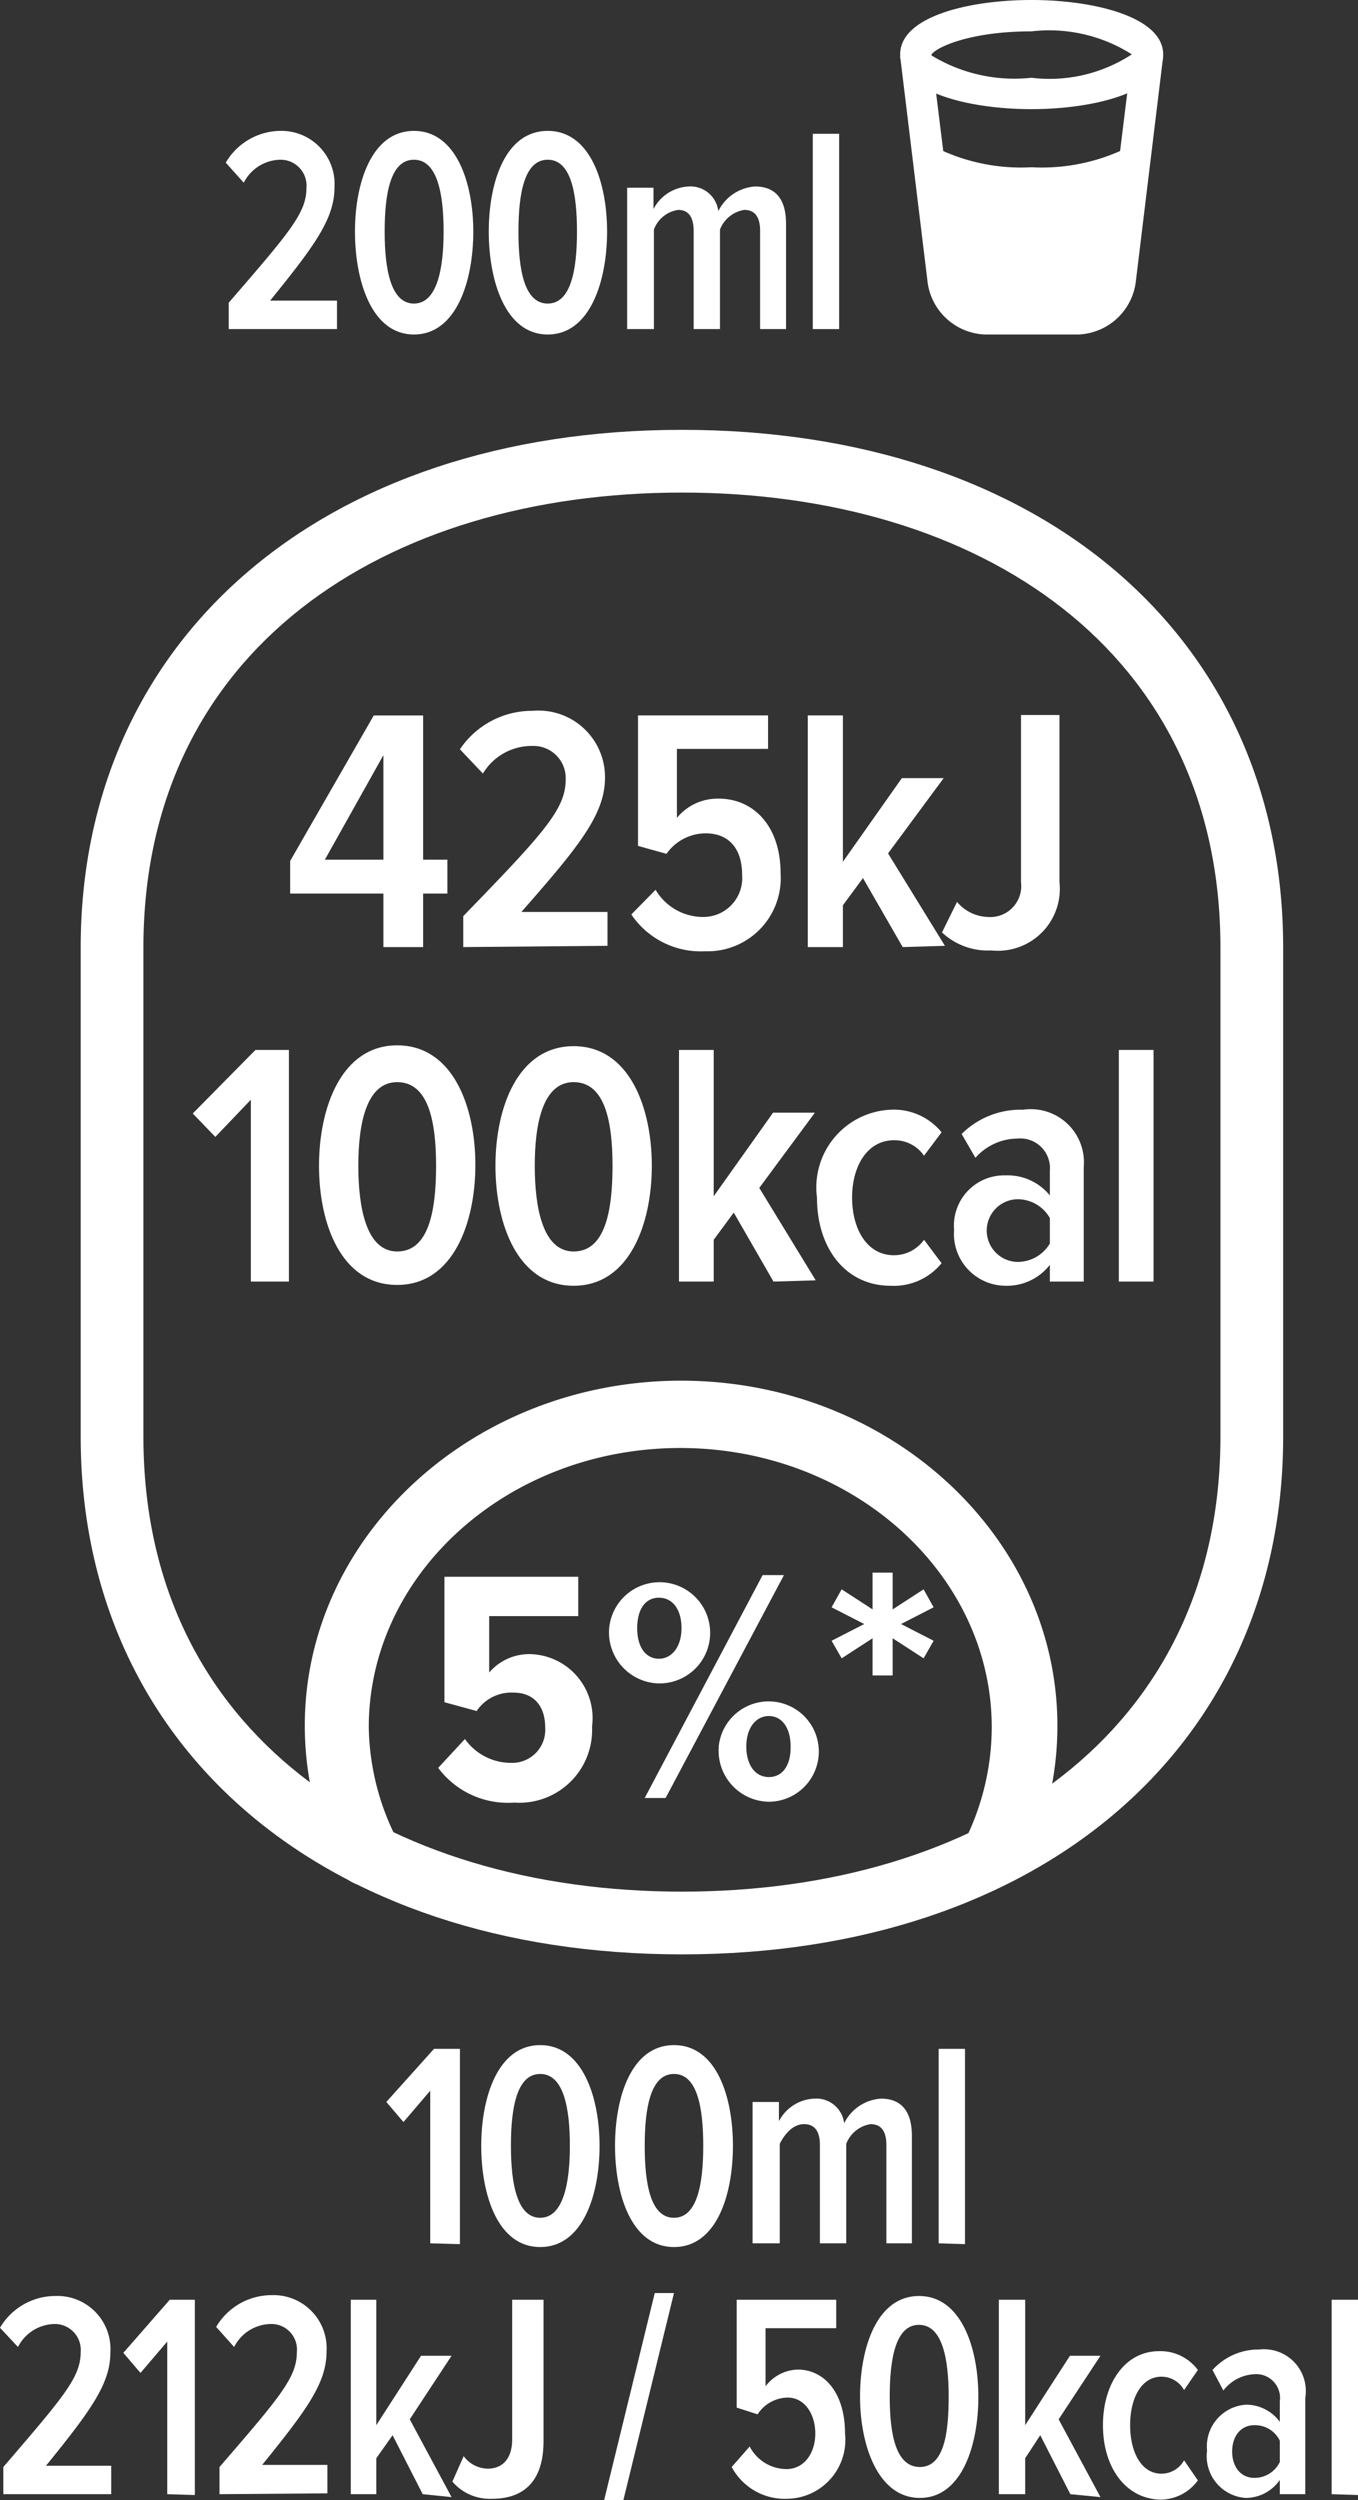
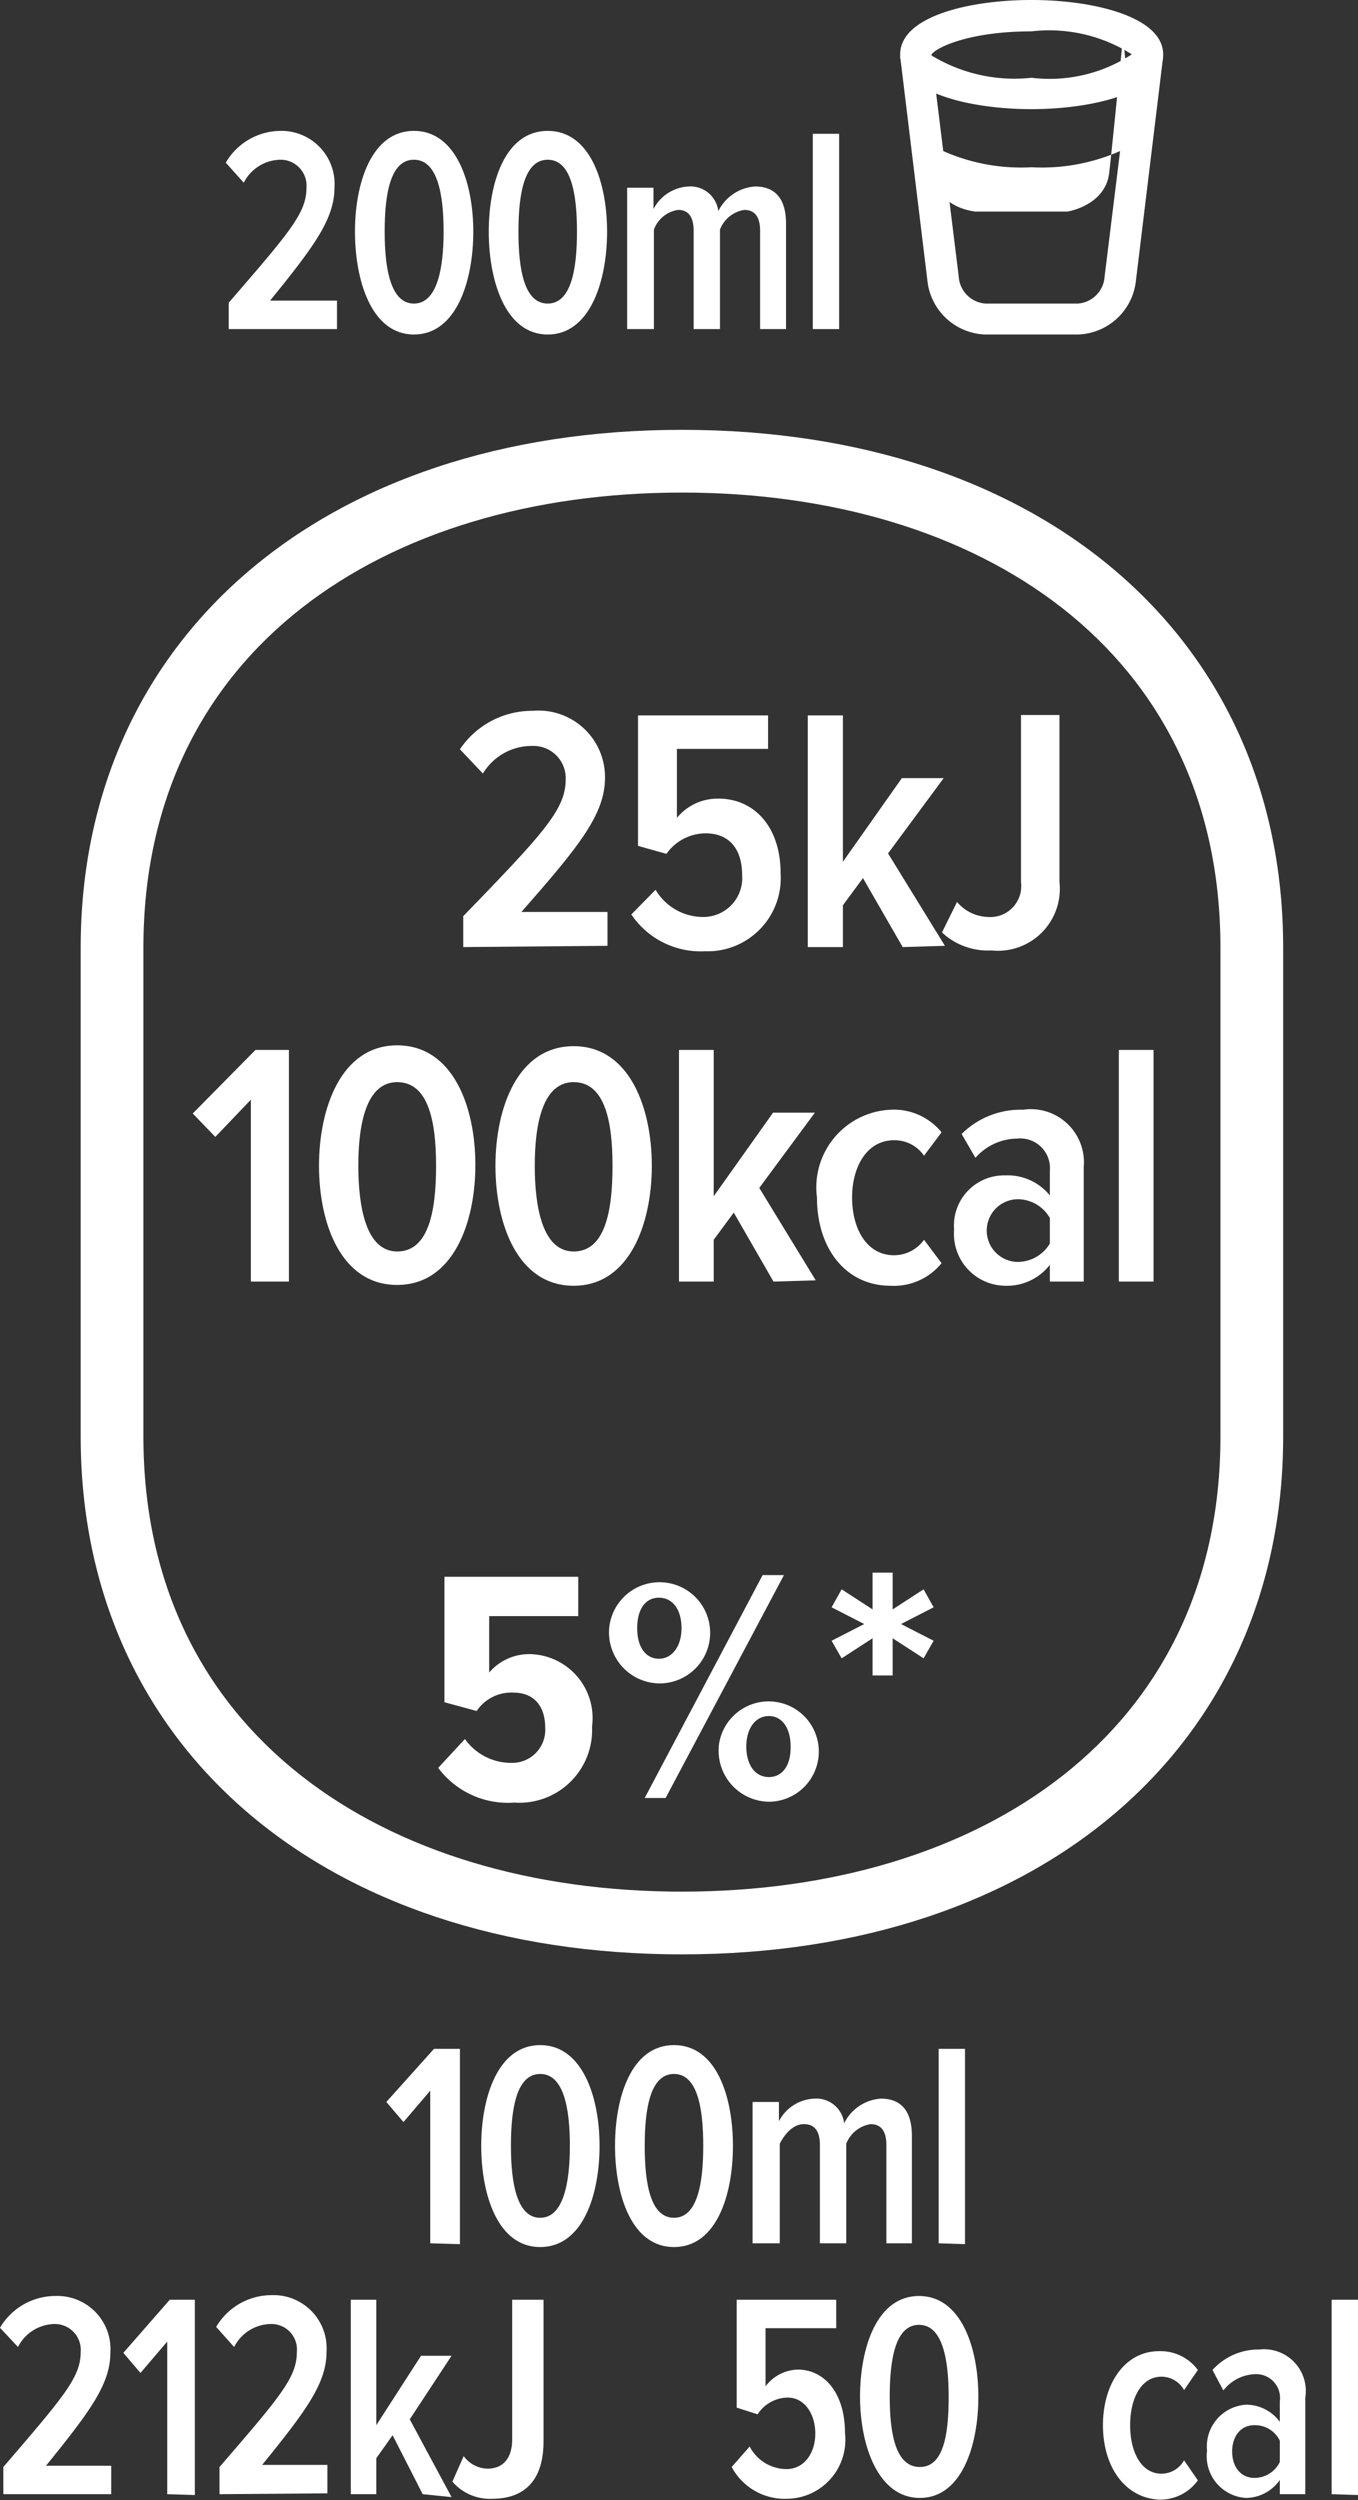
<svg xmlns="http://www.w3.org/2000/svg" viewBox="0 0 32.48 59.79">
  <rect x="0" y="0" width="32.48" height="59.79" fill="#333333" stroke="none" />
  <defs>
    <style>.cls-1{fill:#fff;}</style>
  </defs>
  <title>Asset 30</title>
  <g id="Layer_2" data-name="Layer 2">
    <g id="Φρ_Φράουλα" data-name="Φρ Φράουλα">
      <path class="cls-1" d="M24.67,2.61c-1.51,0-3.14-.41-3.14-1.31S23.16,0,24.67,0s3.15.41,3.15,1.3S26.19,2.61,24.67,2.61Zm0-1.86c-1.53,0-2.33.41-2.4.57a3.81,3.81,0,0,0,2.4.54,3.59,3.59,0,0,0,2.4-.56A3.68,3.68,0,0,0,24.67.75Z" />
-       <path class="cls-1" d="M27.12,3.45A4.62,4.62,0,0,1,24.67,4a4.58,4.58,0,0,1-2.44-.55L22.47,6l.09.68s0,.78,1,.93h2.21s.91-.14,1-.93.33-3.25.33-3.25" />
+       <path class="cls-1" d="M27.12,3.45A4.62,4.62,0,0,1,24.67,4a4.58,4.58,0,0,1-2.44-.55l.09.68s0,.78,1,.93h2.21s.91-.14,1-.93.33-3.25.33-3.25" />
      <path class="cls-1" d="M25.78,8H23.57A1.44,1.44,0,0,1,22.18,6.7l-.65-5.35.74-.09.66,5.35a.69.69,0,0,0,.64.65h2.21a.69.69,0,0,0,.64-.65l.66-5.35.74.09L27.17,6.7A1.44,1.44,0,0,1,25.78,8Z" />
      <path class="cls-1" d="M5.47,7.87V7.24c1.47-1.7,1.86-2.15,1.86-2.75a.62.62,0,0,0-.61-.67,1,1,0,0,0-.89.55L5.4,3.89a1.53,1.53,0,0,1,1.33-.76A1.27,1.27,0,0,1,8,4.48c0,.75-.47,1.39-1.54,2.71H8.06v.68Z" />
      <path class="cls-1" d="M8.49,5.54c0-1.17.4-2.41,1.41-2.41s1.42,1.24,1.42,2.41S10.92,8,9.9,8,8.49,6.7,8.49,5.54Zm2.12,0c0-.91-.15-1.72-.71-1.72s-.7.81-.7,1.72.15,1.72.7,1.72S10.61,6.44,10.61,5.54Z" />
      <path class="cls-1" d="M11.69,5.54c0-1.17.39-2.41,1.41-2.41s1.42,1.24,1.42,2.41S14.12,8,13.1,8,11.69,6.7,11.69,5.54Zm2.11,0c0-.91-.14-1.72-.7-1.72s-.7.81-.7,1.72.14,1.72.7,1.72S13.8,6.44,13.8,5.54Z" />
      <path class="cls-1" d="M18.18,7.87V5.52c0-.31-.11-.5-.38-.5a.75.75,0,0,0-.58.47V7.87h-.63V5.52c0-.31-.11-.5-.37-.5a.73.73,0,0,0-.58.47V7.87H15V4.49h.63V5a1,1,0,0,1,.84-.54.67.67,0,0,1,.71.59,1.06,1.06,0,0,1,.88-.59c.46,0,.74.27.74.89V7.87Z" />
      <path class="cls-1" d="M19.44,7.87V3.2h.63V7.87Z" />
      <path class="cls-1" d="M10.29,53.65V50l-.64.75-.41-.48L10.38,49H11v4.67Z" />
      <path class="cls-1" d="M11.51,51.32c0-1.17.4-2.41,1.41-2.41s1.42,1.24,1.42,2.41-.4,2.42-1.42,2.42S11.51,52.48,11.51,51.32Zm2.12,0c0-.91-.15-1.72-.71-1.72s-.7.81-.7,1.72.15,1.72.7,1.72S13.63,52.22,13.63,51.32Z" />
      <path class="cls-1" d="M14.71,51.32c0-1.17.39-2.41,1.41-2.41s1.41,1.24,1.41,2.41-.39,2.42-1.41,2.42S14.71,52.48,14.71,51.32Zm2.11,0c0-.91-.14-1.72-.7-1.72s-.7.81-.7,1.72.14,1.72.7,1.72S16.82,52.22,16.82,51.32Z" />
      <path class="cls-1" d="M21.2,53.65V51.3c0-.31-.11-.5-.38-.5a.75.75,0,0,0-.58.47v2.38h-.63V51.3c0-.31-.11-.5-.38-.5s-.47.25-.58.47v2.38H18V50.27h.63v.46a1,1,0,0,1,.85-.54.67.67,0,0,1,.71.59,1.06,1.06,0,0,1,.88-.59c.46,0,.74.27.74.89v2.57Z" />
      <path class="cls-1" d="M22.45,53.65V49h.63v4.67Z" />
      <path class="cls-1" d="M.08,59.65V59c1.46-1.7,1.85-2.15,1.85-2.75a.62.62,0,0,0-.61-.67,1,1,0,0,0-.89.55L0,55.67a1.54,1.54,0,0,1,1.33-.76,1.27,1.27,0,0,1,1.31,1.35c0,.75-.47,1.39-1.54,2.71H2.66v.68Z" />
      <path class="cls-1" d="M4,59.65V56l-.64.75-.41-.48L4.06,55h.6v4.67Z" />
      <path class="cls-1" d="M5.25,59.65V59c1.47-1.7,1.85-2.15,1.85-2.75a.61.61,0,0,0-.6-.67,1,1,0,0,0-.9.55l-.43-.48a1.54,1.54,0,0,1,1.33-.76,1.27,1.27,0,0,1,1.31,1.35c0,.75-.47,1.39-1.54,2.71H7.83v.68Z" />
      <path class="cls-1" d="M10.11,59.65l-.72-1.41L9,58.79v.86H8.39V55H9v3l1.07-1.66h.73l-1,1.52,1,1.86Z" />
      <path class="cls-1" d="M10.82,59.35l.27-.61a.73.73,0,0,0,.57.3c.37,0,.59-.25.59-.7V55H13v3.38c0,1-.51,1.38-1.23,1.38A1.18,1.18,0,0,1,10.82,59.35Z" />
-       <path class="cls-1" d="M14.45,59.79l1.21-4.95h.46l-1.21,4.95Z" />
      <path class="cls-1" d="M17.5,59l.43-.49a1,1,0,0,0,.88.54c.43,0,.69-.39.69-.85s-.25-.86-.66-.86a.87.87,0,0,0-.72.4l-.5-.16V55H20v.68H18.31v1.39a1,1,0,0,1,.77-.4c.63,0,1.13.55,1.13,1.52a1.41,1.41,0,0,1-1.38,1.57A1.44,1.44,0,0,1,17.5,59Z" />
      <path class="cls-1" d="M20.57,57.32c0-1.17.4-2.41,1.41-2.41s1.42,1.24,1.42,2.41S23,59.74,22,59.74,20.57,58.48,20.57,57.32Zm2.12,0c0-.91-.15-1.72-.71-1.72s-.7.81-.7,1.72S21.43,59,22,59,22.69,58.22,22.69,57.32Z" />
-       <path class="cls-1" d="M25.6,59.65l-.72-1.41-.36.55v.86h-.63V55h.63v3l1.07-1.66h.73l-1,1.52,1,1.86Z" />
      <path class="cls-1" d="M26.38,58c0-1,.53-1.77,1.34-1.77a1.11,1.11,0,0,1,.93.45l-.33.48a.62.62,0,0,0-.54-.32c-.48,0-.75.51-.75,1.16s.27,1.16.75,1.16a.62.62,0,0,0,.54-.32l.33.48a1.11,1.11,0,0,1-.93.46C26.91,59.74,26.38,59,26.38,58Z" />
      <path class="cls-1" d="M30.61,59.65v-.34a1,1,0,0,1-.81.43,1,1,0,0,1-.93-1.13,1,1,0,0,1,.93-1.1,1,1,0,0,1,.81.41v-.49a.57.57,0,0,0-.6-.65,1,1,0,0,0-.75.39L29,56.68a1.48,1.48,0,0,1,1.12-.49,1,1,0,0,1,1.1,1.15v2.31Zm0-.77v-.51A.66.66,0,0,0,30,58c-.33,0-.53.27-.53.63s.2.63.53.63A.67.67,0,0,0,30.61,58.88Z" />
      <path class="cls-1" d="M31.85,59.65V55h.63v4.67Z" />
      <path class="cls-1" d="M16.31,11.78c7.11,0,12.88,3.76,12.88,10.88v11.7c0,7.11-5.77,10.88-12.88,10.88S3.43,41.47,3.43,34.36V22.66c0-7.12,5.77-10.88,12.88-10.88m0-1.5c-8.6,0-14.38,5-14.38,12.38v11.7c0,7.4,5.78,12.38,14.38,12.38s14.38-5,14.38-12.38V22.66c0-7.41-5.78-12.38-14.38-12.38" />
-       <path class="cls-1" d="M8.8,45.11a.79.79,0,0,1-.71-.44,7.62,7.62,0,0,1-.8-3.4c0-4.55,4.05-8.25,9-8.25s9,3.7,9,8.25a7.63,7.63,0,0,1-.72,3.25.79.79,0,0,1-1.05.37.78.78,0,0,1-.38-1,6.11,6.11,0,0,0,.58-2.58c0-3.68-3.34-6.68-7.45-6.68s-7.45,3-7.45,6.68A6.06,6.06,0,0,0,9.5,44,.78.78,0,0,1,9.15,45,.79.79,0,0,1,8.8,45.11Z" />
      <path class="cls-1" d="M10.48,42.28l.64-.69a1.35,1.35,0,0,0,1.11.57.79.79,0,0,0,.81-.84c0-.53-.28-.84-.76-.84a1,1,0,0,0-.88.44l-.77-.21v-3h3.2v.94H11.7V40a1.26,1.26,0,0,1,1-.44,1.53,1.53,0,0,1,1.46,1.73,1.74,1.74,0,0,1-1.86,1.82A2.08,2.08,0,0,1,10.48,42.28Z" />
      <path class="cls-1" d="M14.57,38.94a1.21,1.21,0,1,1,1.19,1.32A1.22,1.22,0,0,1,14.57,38.94Zm1.73,0c0-.46-.22-.73-.54-.73s-.52.27-.52.73.21.73.52.73S16.3,39.38,16.3,38.94ZM15.42,43l2.82-5.33h.51L15.92,43Zm1.77-1.23a1.2,1.2,0,1,1,1.2,1.32A1.22,1.22,0,0,1,17.19,41.79Zm1.72,0c0-.45-.21-.73-.52-.73s-.54.28-.54.73.22.73.54.73S18.91,42.23,18.91,41.79Z" />
      <path class="cls-1" d="M20.87,40.07l0-.89-.74.48-.24-.42.78-.4-.78-.4.24-.43.74.48,0-.88h.48l0,.88.74-.48.24.43-.78.4.78.4-.24.42-.74-.48,0,.89Z" />
-       <path class="cls-1" d="M9.17,22.65V21.37H6.94v-.78l2-3.48h1.18v3.45h.58v.81h-.58v1.28Zm0-4.59-1.4,2.5h1.4Z" />
      <path class="cls-1" d="M11.08,22.65v-.74c1.94-2,2.45-2.56,2.45-3.27a.77.77,0,0,0-.8-.8,1.36,1.36,0,0,0-1.18.66L11,17.92A2.08,2.08,0,0,1,12.74,17a1.59,1.59,0,0,1,1.73,1.6c0,.88-.63,1.65-2,3.21h2.06v.81Z" />
      <path class="cls-1" d="M15.1,21.87l.58-.59a1.32,1.32,0,0,0,1.16.65.93.93,0,0,0,.91-1c0-.65-.33-1-.87-1a1.15,1.15,0,0,0-.94.49l-.68-.19V17.11h3.11v.8H16.19v1.65a1.26,1.26,0,0,1,1-.46c.82,0,1.48.64,1.48,1.79a1.75,1.75,0,0,1-1.81,1.86A2,2,0,0,1,15.1,21.87Z" />
      <path class="cls-1" d="M21.59,22.65,20.64,21l-.48.65v1h-.84V17.11h.84v3.5l1.41-2h1l-1.33,1.8,1.36,2.21Z" />
      <path class="cls-1" d="M22.53,22.3l.36-.73a1,1,0,0,0,.74.36.74.74,0,0,0,.79-.83v-4h.92v4a1.48,1.48,0,0,1-1.63,1.63A1.6,1.6,0,0,1,22.53,22.3Z" />
      <path class="cls-1" d="M6,30.65V26.3l-.85.89-.54-.56,1.5-1.52h.8v5.54Z" />
      <path class="cls-1" d="M7.63,27.88C7.63,26.5,8.16,25,9.5,25s1.87,1.48,1.87,2.86-.53,2.87-1.87,2.87S7.63,29.27,7.63,27.88Zm2.8,0c0-1.08-.19-2-.93-2s-.93,1-.93,2,.19,2.05.93,2.05S10.43,29,10.43,27.88Z" />
      <path class="cls-1" d="M11.85,27.88c0-1.38.53-2.86,1.87-2.86s1.87,1.48,1.87,2.86-.53,2.87-1.87,2.87S11.85,29.27,11.85,27.88Zm2.8,0c0-1.08-.19-2-.93-2s-.93,1-.93,2,.19,2.05.93,2.05S14.65,29,14.65,27.88Z" />
      <path class="cls-1" d="M18.5,30.65,17.55,29l-.48.65v1h-.83V25.11h.83v3.5l1.42-2h1l-1.33,1.8,1.35,2.21Z" />
      <path class="cls-1" d="M19.54,28.64a1.86,1.86,0,0,1,1.76-2.1,1.47,1.47,0,0,1,1.22.54l-.42.56a.85.85,0,0,0-.72-.37c-.63,0-1,.61-1,1.37s.36,1.38,1,1.38a.88.88,0,0,0,.72-.37l.42.56a1.47,1.47,0,0,1-1.22.54C20.23,30.75,19.54,29.86,19.54,28.64Z" />
      <path class="cls-1" d="M25.11,30.65v-.4a1.3,1.3,0,0,1-1.06.5,1.24,1.24,0,0,1-1.23-1.34,1.2,1.2,0,0,1,1.23-1.3,1.3,1.3,0,0,1,1.06.48V28a.71.71,0,0,0-.78-.77,1.35,1.35,0,0,0-1,.46L23,27.12a2,2,0,0,1,1.47-.58,1.27,1.27,0,0,1,1.45,1.37v2.74Zm0-.91v-.61a.89.89,0,0,0-.76-.45.75.75,0,0,0,0,1.5A.9.9,0,0,0,25.11,29.74Z" />
      <path class="cls-1" d="M26.76,30.65V25.11h.83v5.54Z" />
    </g>
  </g>
</svg>